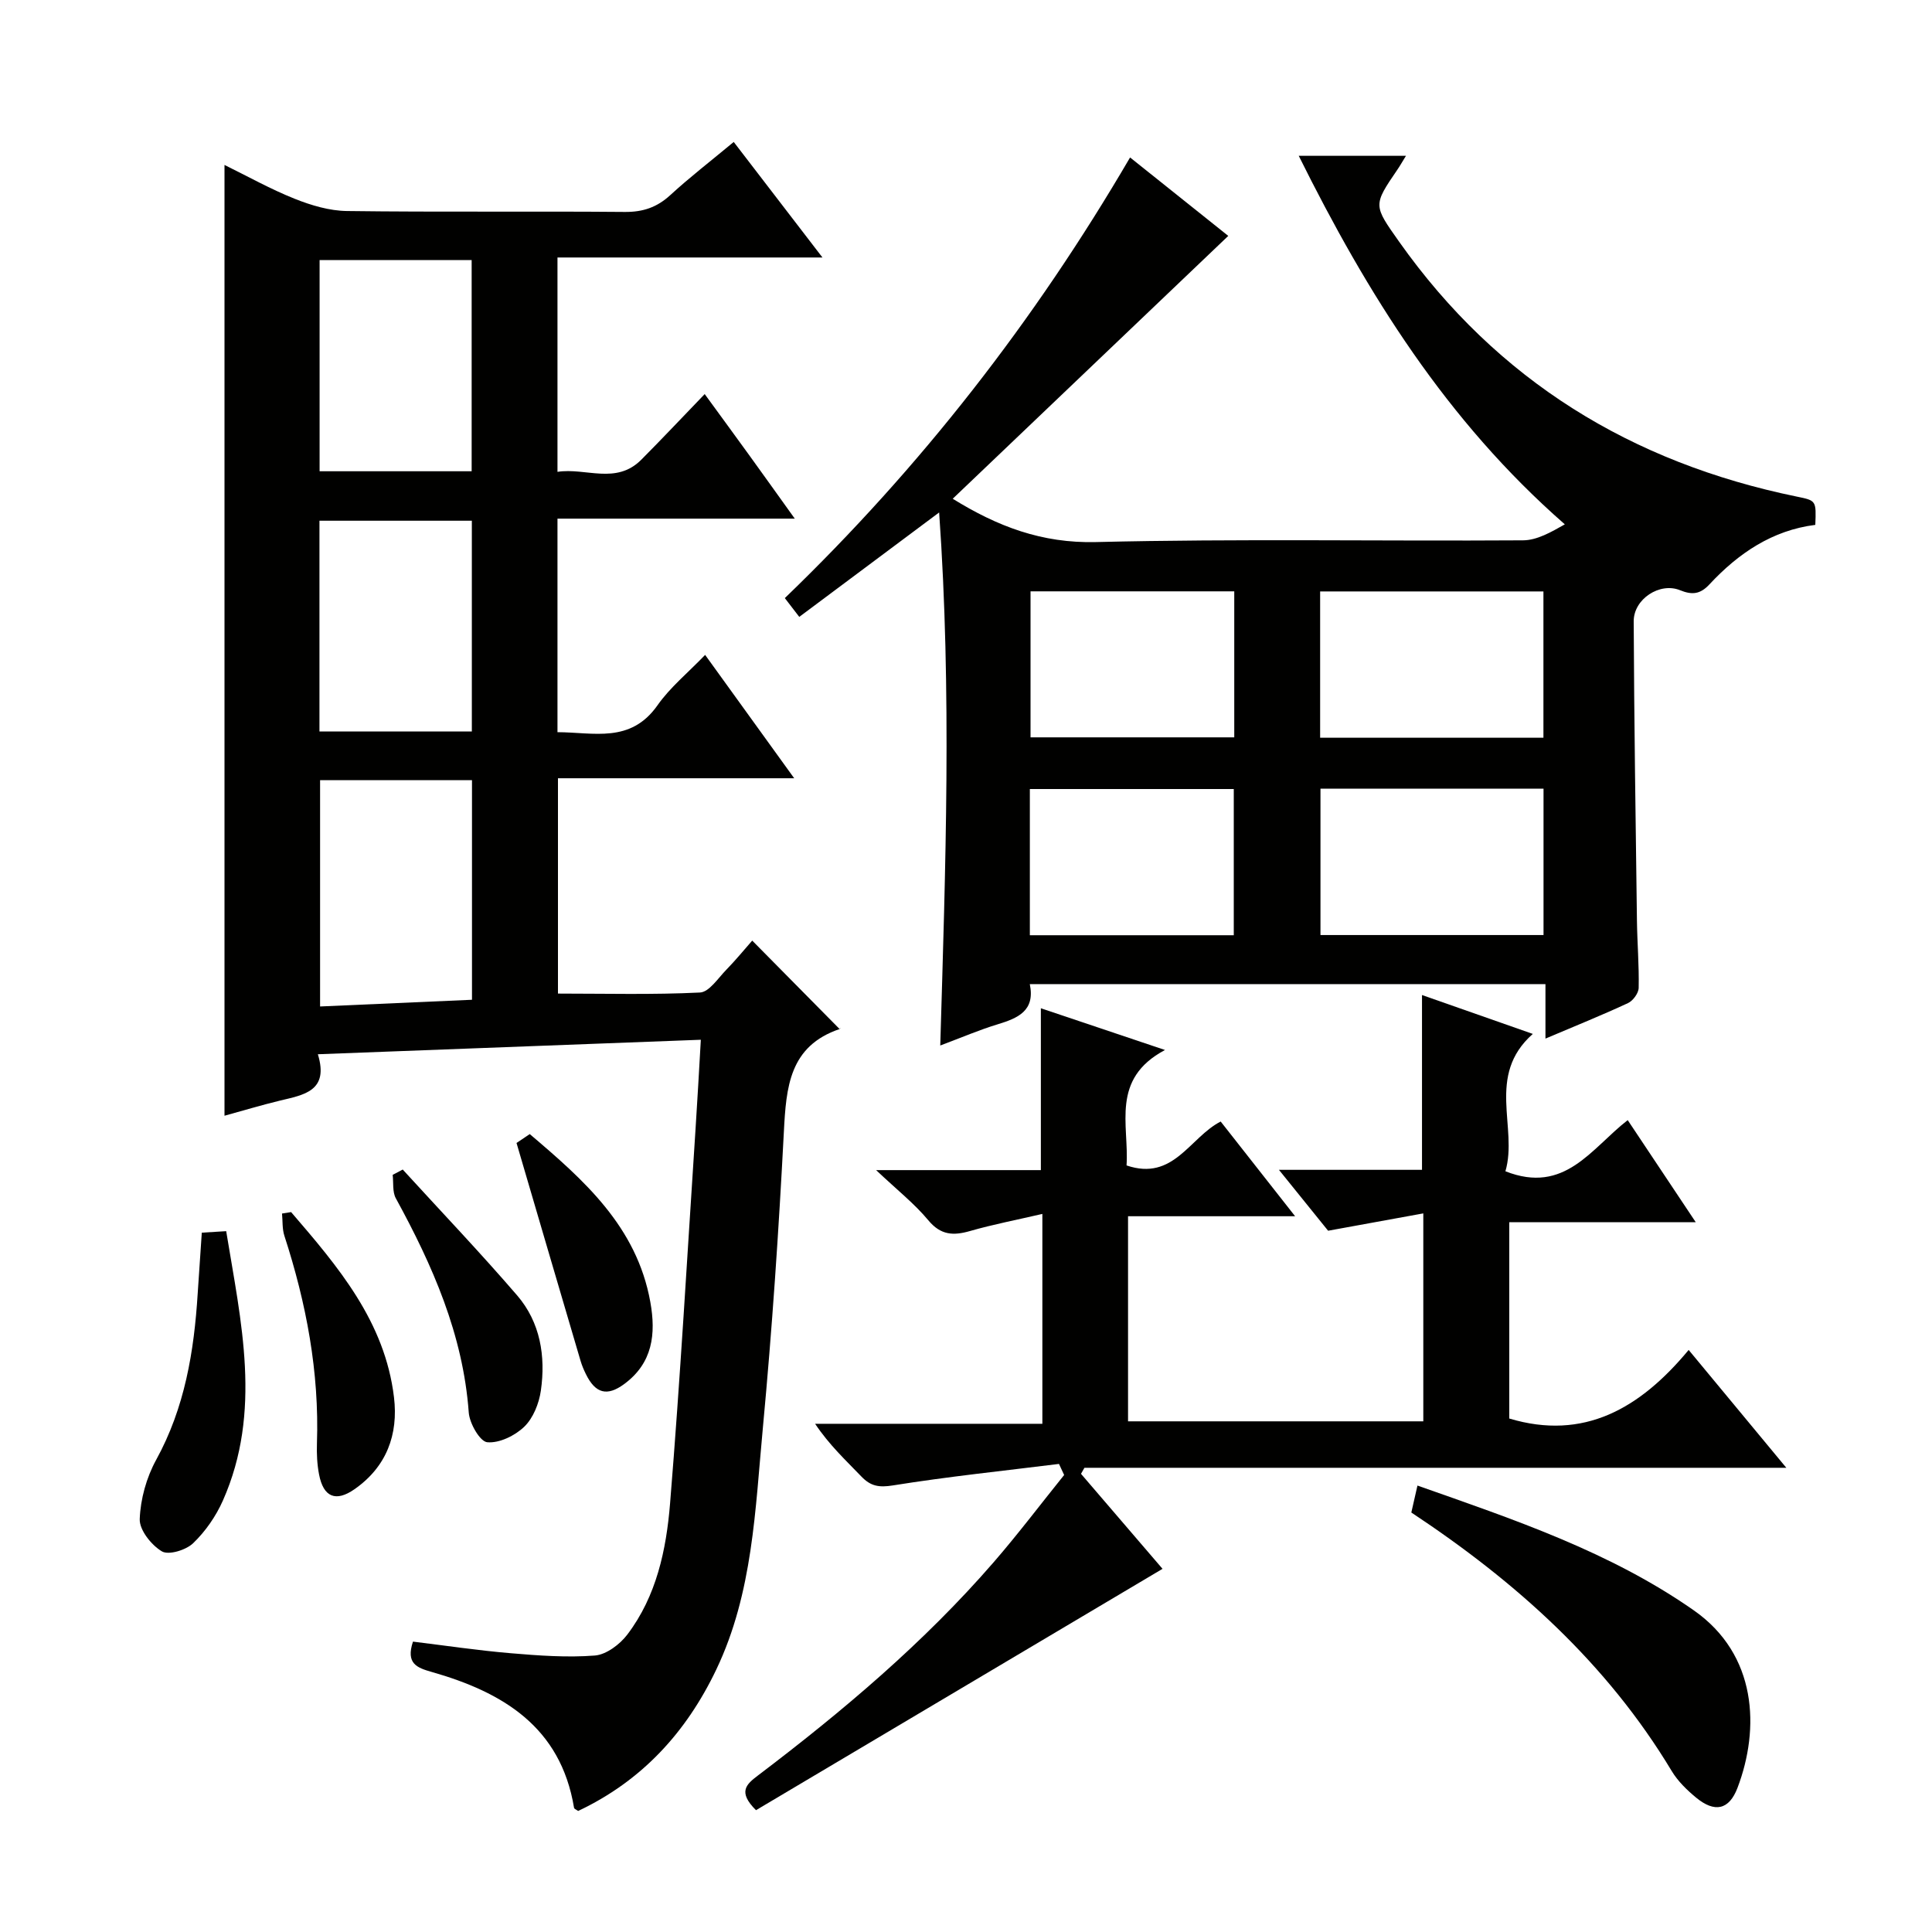
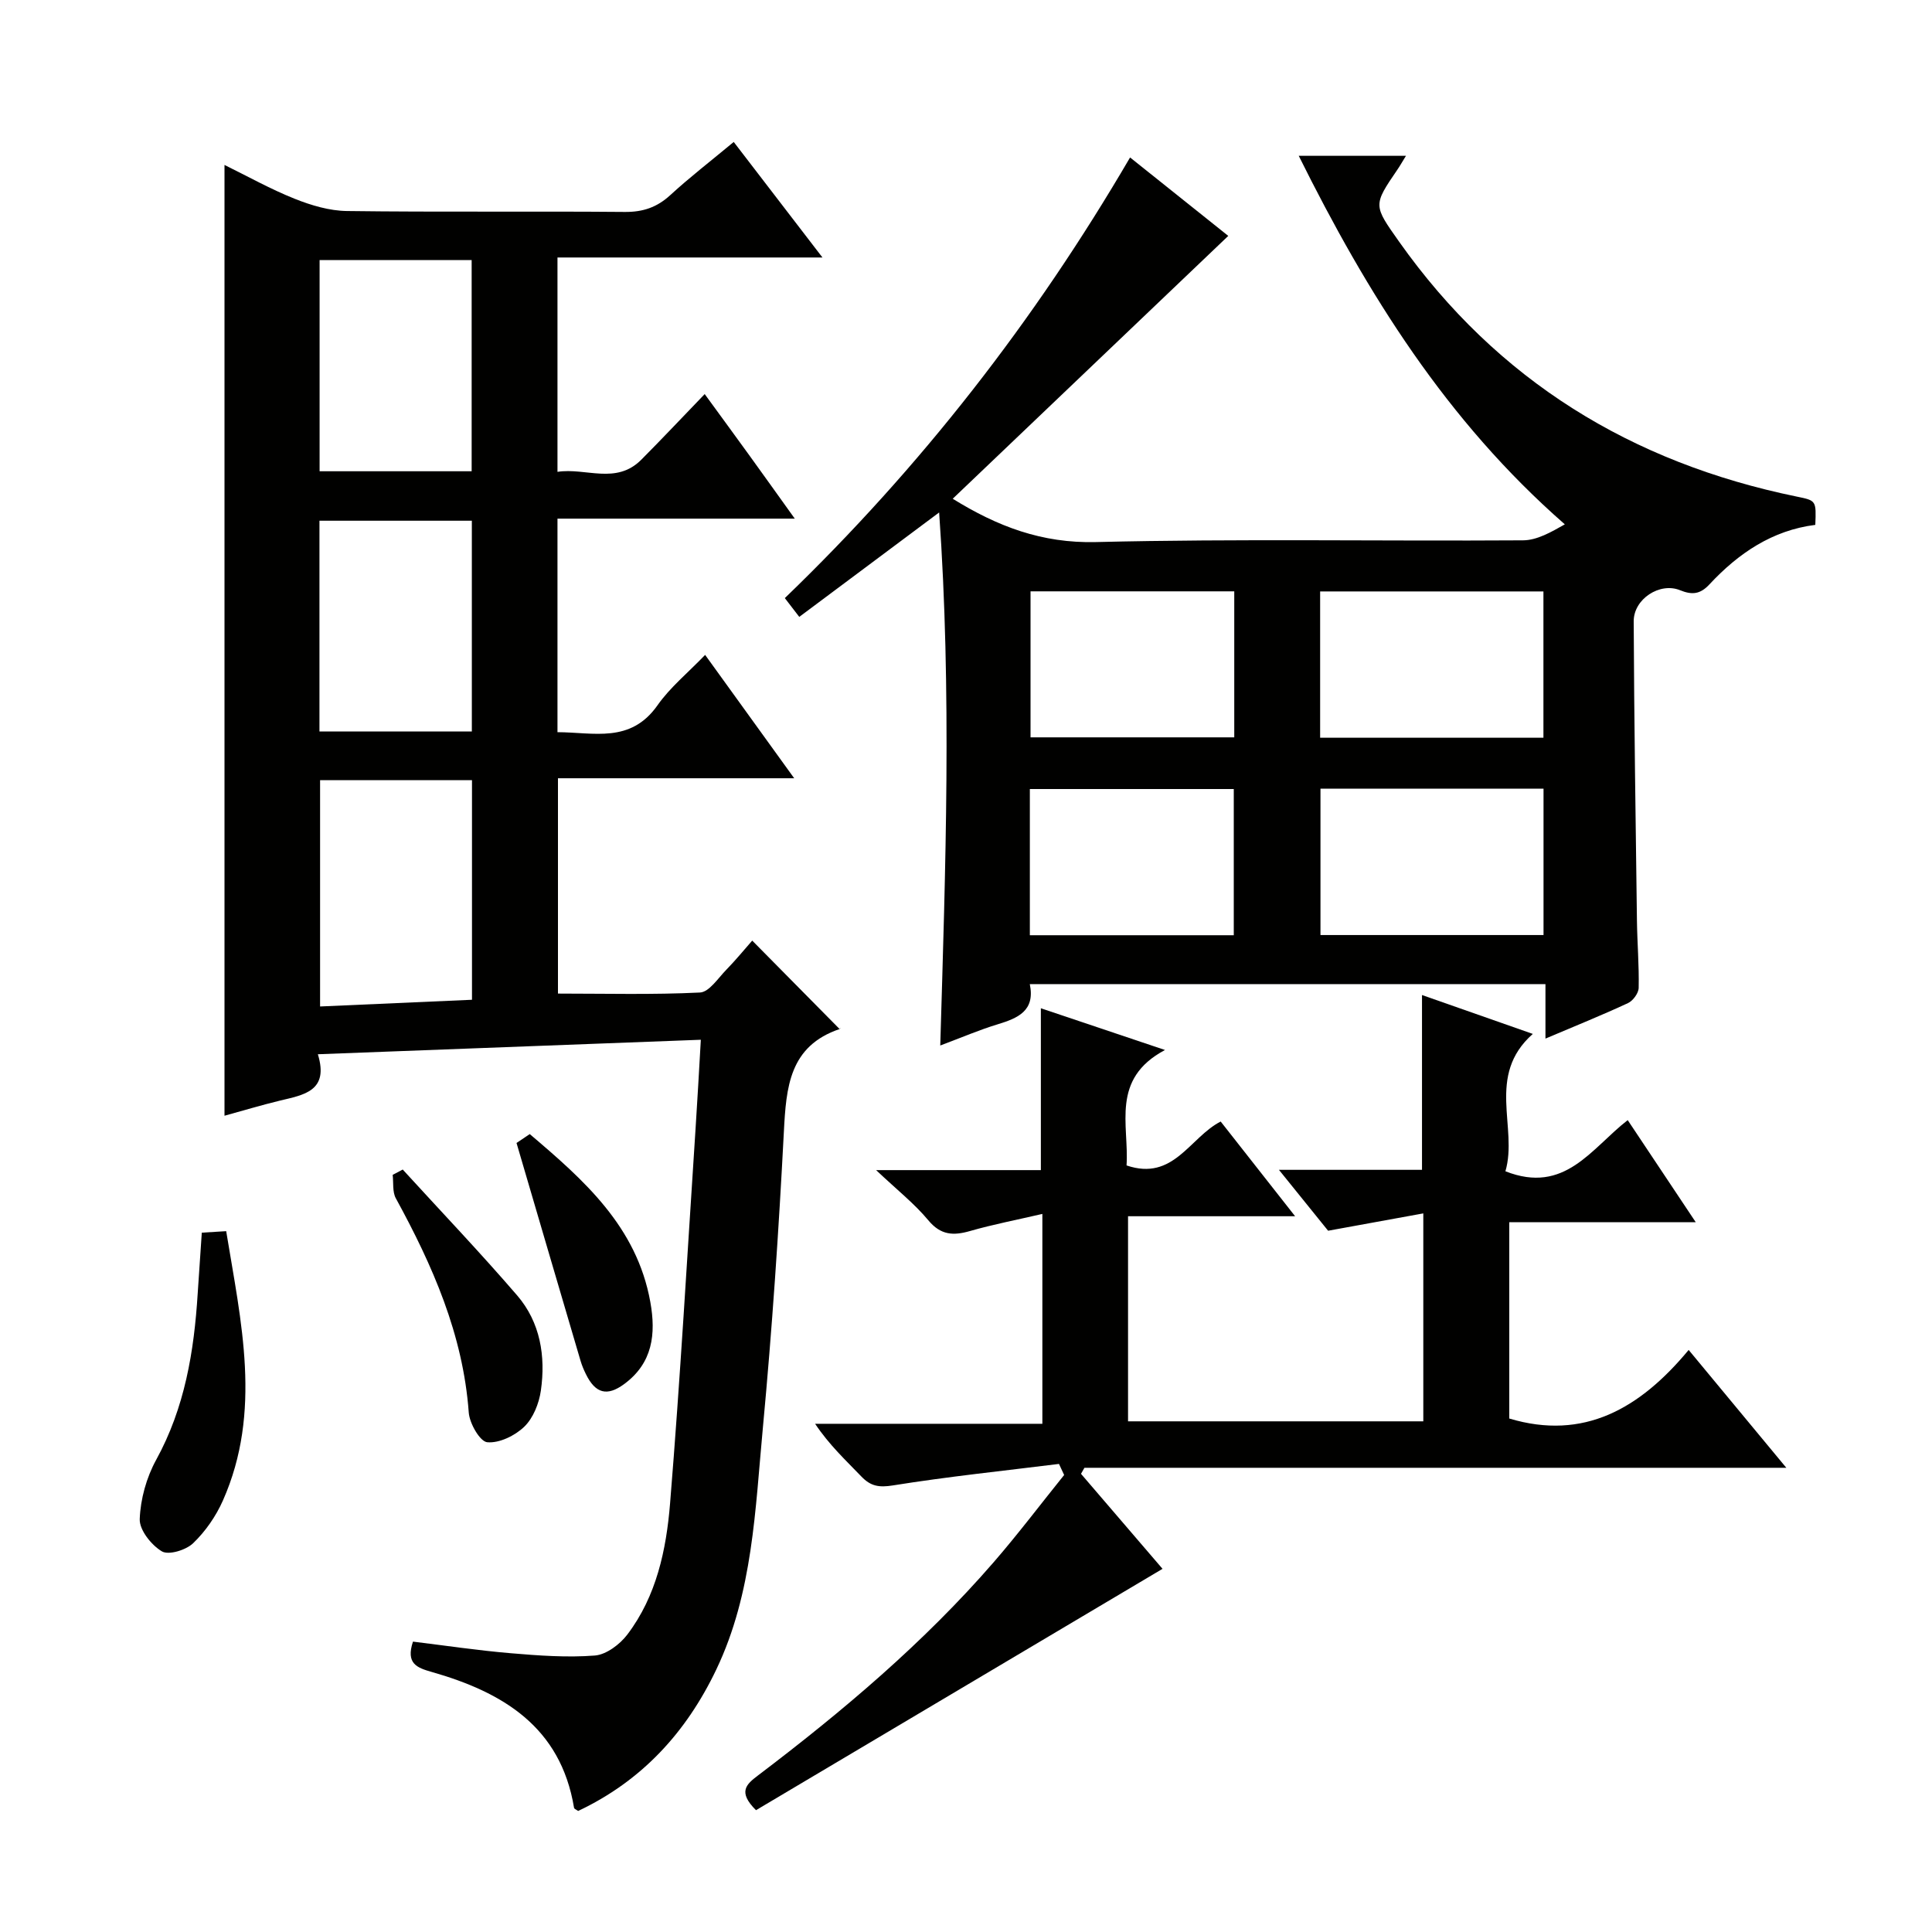
<svg xmlns="http://www.w3.org/2000/svg" enable-background="new 0 0 400 400" viewBox="0 0 400 400">
  <g fill="#010100">
    <path d="m145.99 135.59c6.31 8.74 12.09 16.75 18.44 25.54-16.8 0-32.68 0-48.91 0v44.58c9.92 0 19.68.26 29.4-.22 1.9-.09 3.74-2.96 5.45-4.71 1.96-2.01 3.75-4.2 5.37-6.04 6.04 6.11 11.95 12.09 18.15 18.37.22-.6.19-.14.01-.08-10.5 3.52-11.13 12.07-11.61 21.32-1.06 20.42-2.43 40.84-4.34 61.2-1.6 16.96-2.06 34.2-9.64 50.09-6.25 13.09-15.47 23.09-28.61 29.3-.38-.28-.82-.43-.85-.65-2.77-16.78-14.77-23.94-29.47-28.13-3.06-.87-5.39-1.73-3.88-6.28 6.58.8 13.38 1.82 20.22 2.4 5.8.49 11.67.93 17.44.48 2.37-.19 5.17-2.3 6.72-4.34 6.04-7.95 8.07-17.57 8.85-27.14 2.11-25.85 3.58-51.74 5.28-77.62.39-5.93.71-11.87 1.09-18.39-26.63 1.01-52.61 1.99-79.29 3 2.35 7.64-2.91 8.41-7.85 9.6-3.84.93-7.62 2.07-11.48 3.13 0-65.65 0-131.04 0-196.85 4.77 2.34 9.51 5 14.52 7 3.43 1.37 7.22 2.5 10.86 2.54 19.16.25 38.33.02 57.5.19 3.76.03 6.65-.95 9.41-3.48 4.04-3.71 8.4-7.07 13.14-11.01 5.93 7.72 11.73 15.28 18.37 23.92-19 0-36.83 0-54.86 0v44.38c5.88-.91 12.12 2.74 17.36-2.52 4.23-4.25 8.33-8.61 13.12-13.58 3.38 4.64 6.38 8.72 9.34 12.82 2.9 4 5.76 8.03 9.31 12.97-16.92 0-32.93 0-49.13 0v44.21c7.5.02 15.11 2.37 20.69-5.54 2.6-3.72 6.28-6.72 9.88-10.46zm-48.27 71.4c0-15.52 0-30.41 0-45.46-10.65 0-21.02 0-31.45 0v46.85c10.51-.47 20.75-.92 31.45-1.39zm-31.55-109.42h31.48c0-14.75 0-29.25 0-43.72-10.71 0-21.06 0-31.48 0zm-.03 53.87h31.55c0-14.78 0-29.17 0-43.63-10.68 0-21.05 0-31.55 0z" />
    <path d="m268.89 32.26h22.2c-.77 1.24-1.23 2.07-1.76 2.84-5.08 7.44-5 7.38.37 14.98 20.31 28.7 48.09 45.71 82.28 52.73 4.06.83 4.06.81 3.86 5.86-8.89 1.11-15.94 5.89-21.92 12.32-1.95 2.1-3.64 2.2-6.11 1.2-4.16-1.69-9.59 1.82-9.57 6.45.09 20.64.4 41.28.67 61.91.06 4.66.46 9.32.36 13.97-.02 1.1-1.17 2.68-2.21 3.16-5.4 2.51-10.93 4.74-17.09 7.35 0-3.93 0-7.44 0-11.28-35.84 0-71.07 0-106.76 0 1.15 5.54-2.47 7.05-6.68 8.33-3.76 1.14-7.39 2.71-11.86 4.38 1.09-36.96 2.39-73.24-.23-110.36-10.08 7.53-19.37 14.46-28.96 21.62-1.08-1.4-1.93-2.51-2.99-3.89 28.11-27.08 51.71-57.38 71.48-91.23 6.87 5.49 13.71 10.95 20.33 16.24-19.11 18.23-38.05 36.3-57.05 54.42 9.27 5.74 18.46 9.24 29.63 8.97 29.47-.72 58.97-.17 88.45-.36 2.89-.02 5.78-1.68 8.65-3.31-24.5-21.43-40.9-47.74-55.09-76.3zm50.66 120.48c0-10.3 0-20.2 0-30.29-15.62 0-30.96 0-46.23 0v30.29zm-46.16 10.55v30.3h46.18c0-10.24 0-20.13 0-30.3-15.45 0-30.66 0-46.18 0zm-17.85-40.86c-14.39 0-28.26 0-42.18 0v30.23h42.18c0-10.16 0-20.04 0-30.23zm-42.32 71.2h42.22c0-10.33 0-20.36 0-30.27-14.29 0-28.18 0-42.22 0z" />
    <path d="m219.25 303.09c-11.47 1.43-22.98 2.62-34.38 4.45-2.91.47-4.62.15-6.53-1.84-3.21-3.35-6.62-6.49-9.58-10.92h47.05c0-14.59 0-28.36 0-43.45-5.24 1.22-10.16 2.16-14.94 3.53-3.49 1.01-6.1.89-8.68-2.22-2.85-3.43-6.43-6.25-10.8-10.38h34.11c0-11.46 0-22.3 0-33.51 8.23 2.76 16.32 5.48 25.7 8.64-11.32 6.01-7.41 15.49-7.96 23.9 9.75 3.32 13.06-5.8 19.49-9.09 4.9 6.23 9.9 12.6 15.41 19.61-11.84 0-23.04 0-34.59 0v42.46h61.13c0-14.02 0-27.78 0-43.05-6.42 1.17-12.55 2.29-19.71 3.59-2.65-3.29-6.16-7.63-10.18-12.61h29.62c0-12.18 0-23.88 0-36.19 7.48 2.63 15.02 5.27 22.94 8.05-9.76 8.64-3.02 19.4-5.67 28.44 12.31 4.86 17.77-4.74 25.32-10.59 4.66 6.99 9.12 13.68 14.09 21.14-13.39 0-25.79 0-38.61 0v40.64c15.41 4.62 27.04-2.03 37.14-14.2 6.86 8.28 13.16 15.89 20.22 24.4-49.11 0-97.21 0-145.32 0-.24.42-.48.84-.71 1.25 5.82 6.79 11.65 13.58 16.88 19.67-28.35 16.83-56.41 33.49-84.17 49.97-3.82-3.79-2.01-5.36.41-7.19 17.54-13.3 34.32-27.46 48.79-44.14 5.07-5.85 9.74-12.04 14.6-18.07-.36-.76-.72-1.53-1.07-2.29z" />
-     <path d="m293.47 307.57c20.03 7.05 39.88 13.71 57.22 25.84 13.13 9.19 13.69 24.49 9.05 36.72-1.75 4.61-4.73 5.22-8.58 2.05-1.9-1.57-3.78-3.4-5.04-5.49-13.42-22.32-32.23-39.19-53.92-53.54.39-1.76.78-3.45 1.27-5.58z" />
    <path d="m41.78 255.21c1.66-.1 3.09-.19 5.05-.31 3.07 18.79 7.48 37.35-.68 55.77-1.44 3.25-3.62 6.4-6.18 8.85-1.47 1.41-5.06 2.51-6.46 1.67-2.18-1.3-4.66-4.42-4.58-6.67.15-4.15 1.39-8.61 3.4-12.27 5.93-10.79 7.85-22.43 8.6-34.43.27-4.12.56-8.23.85-12.61z" />
    <path d="m106.94 236.64c.21-.14 1.31-.88 2.74-1.84 11.21 9.52 22.15 19.14 24.96 34.75 1.2 6.65.49 12.65-5.39 16.99-3.56 2.63-5.98 1.97-7.95-2.05-.44-.89-.83-1.82-1.11-2.77-4.35-14.74-8.67-29.48-13.25-45.08z" />
    <path d="m83.38 242.14c7.92 8.67 16.03 17.17 23.69 26.06 4.8 5.58 5.93 12.59 4.91 19.72-.38 2.64-1.58 5.67-3.43 7.46-1.92 1.86-5.18 3.45-7.67 3.22-1.51-.14-3.67-3.9-3.83-6.16-1.18-16.15-7.49-30.44-15.1-44.35-.73-1.34-.46-3.22-.65-4.85.69-.37 1.38-.73 2.08-1.1z" />
-     <path d="m60.27 250.95c9.72 11.29 19.42 22.66 21.3 38.33.93 7.73-1.54 14.42-8.18 19.05-3.87 2.7-6.43 1.64-7.33-3.05-.41-2.1-.51-4.3-.44-6.45.5-14.76-2.2-29-6.74-42.97-.47-1.44-.34-3.07-.49-4.61.63-.11 1.25-.2 1.88-.3z" />
  </g>
</svg>